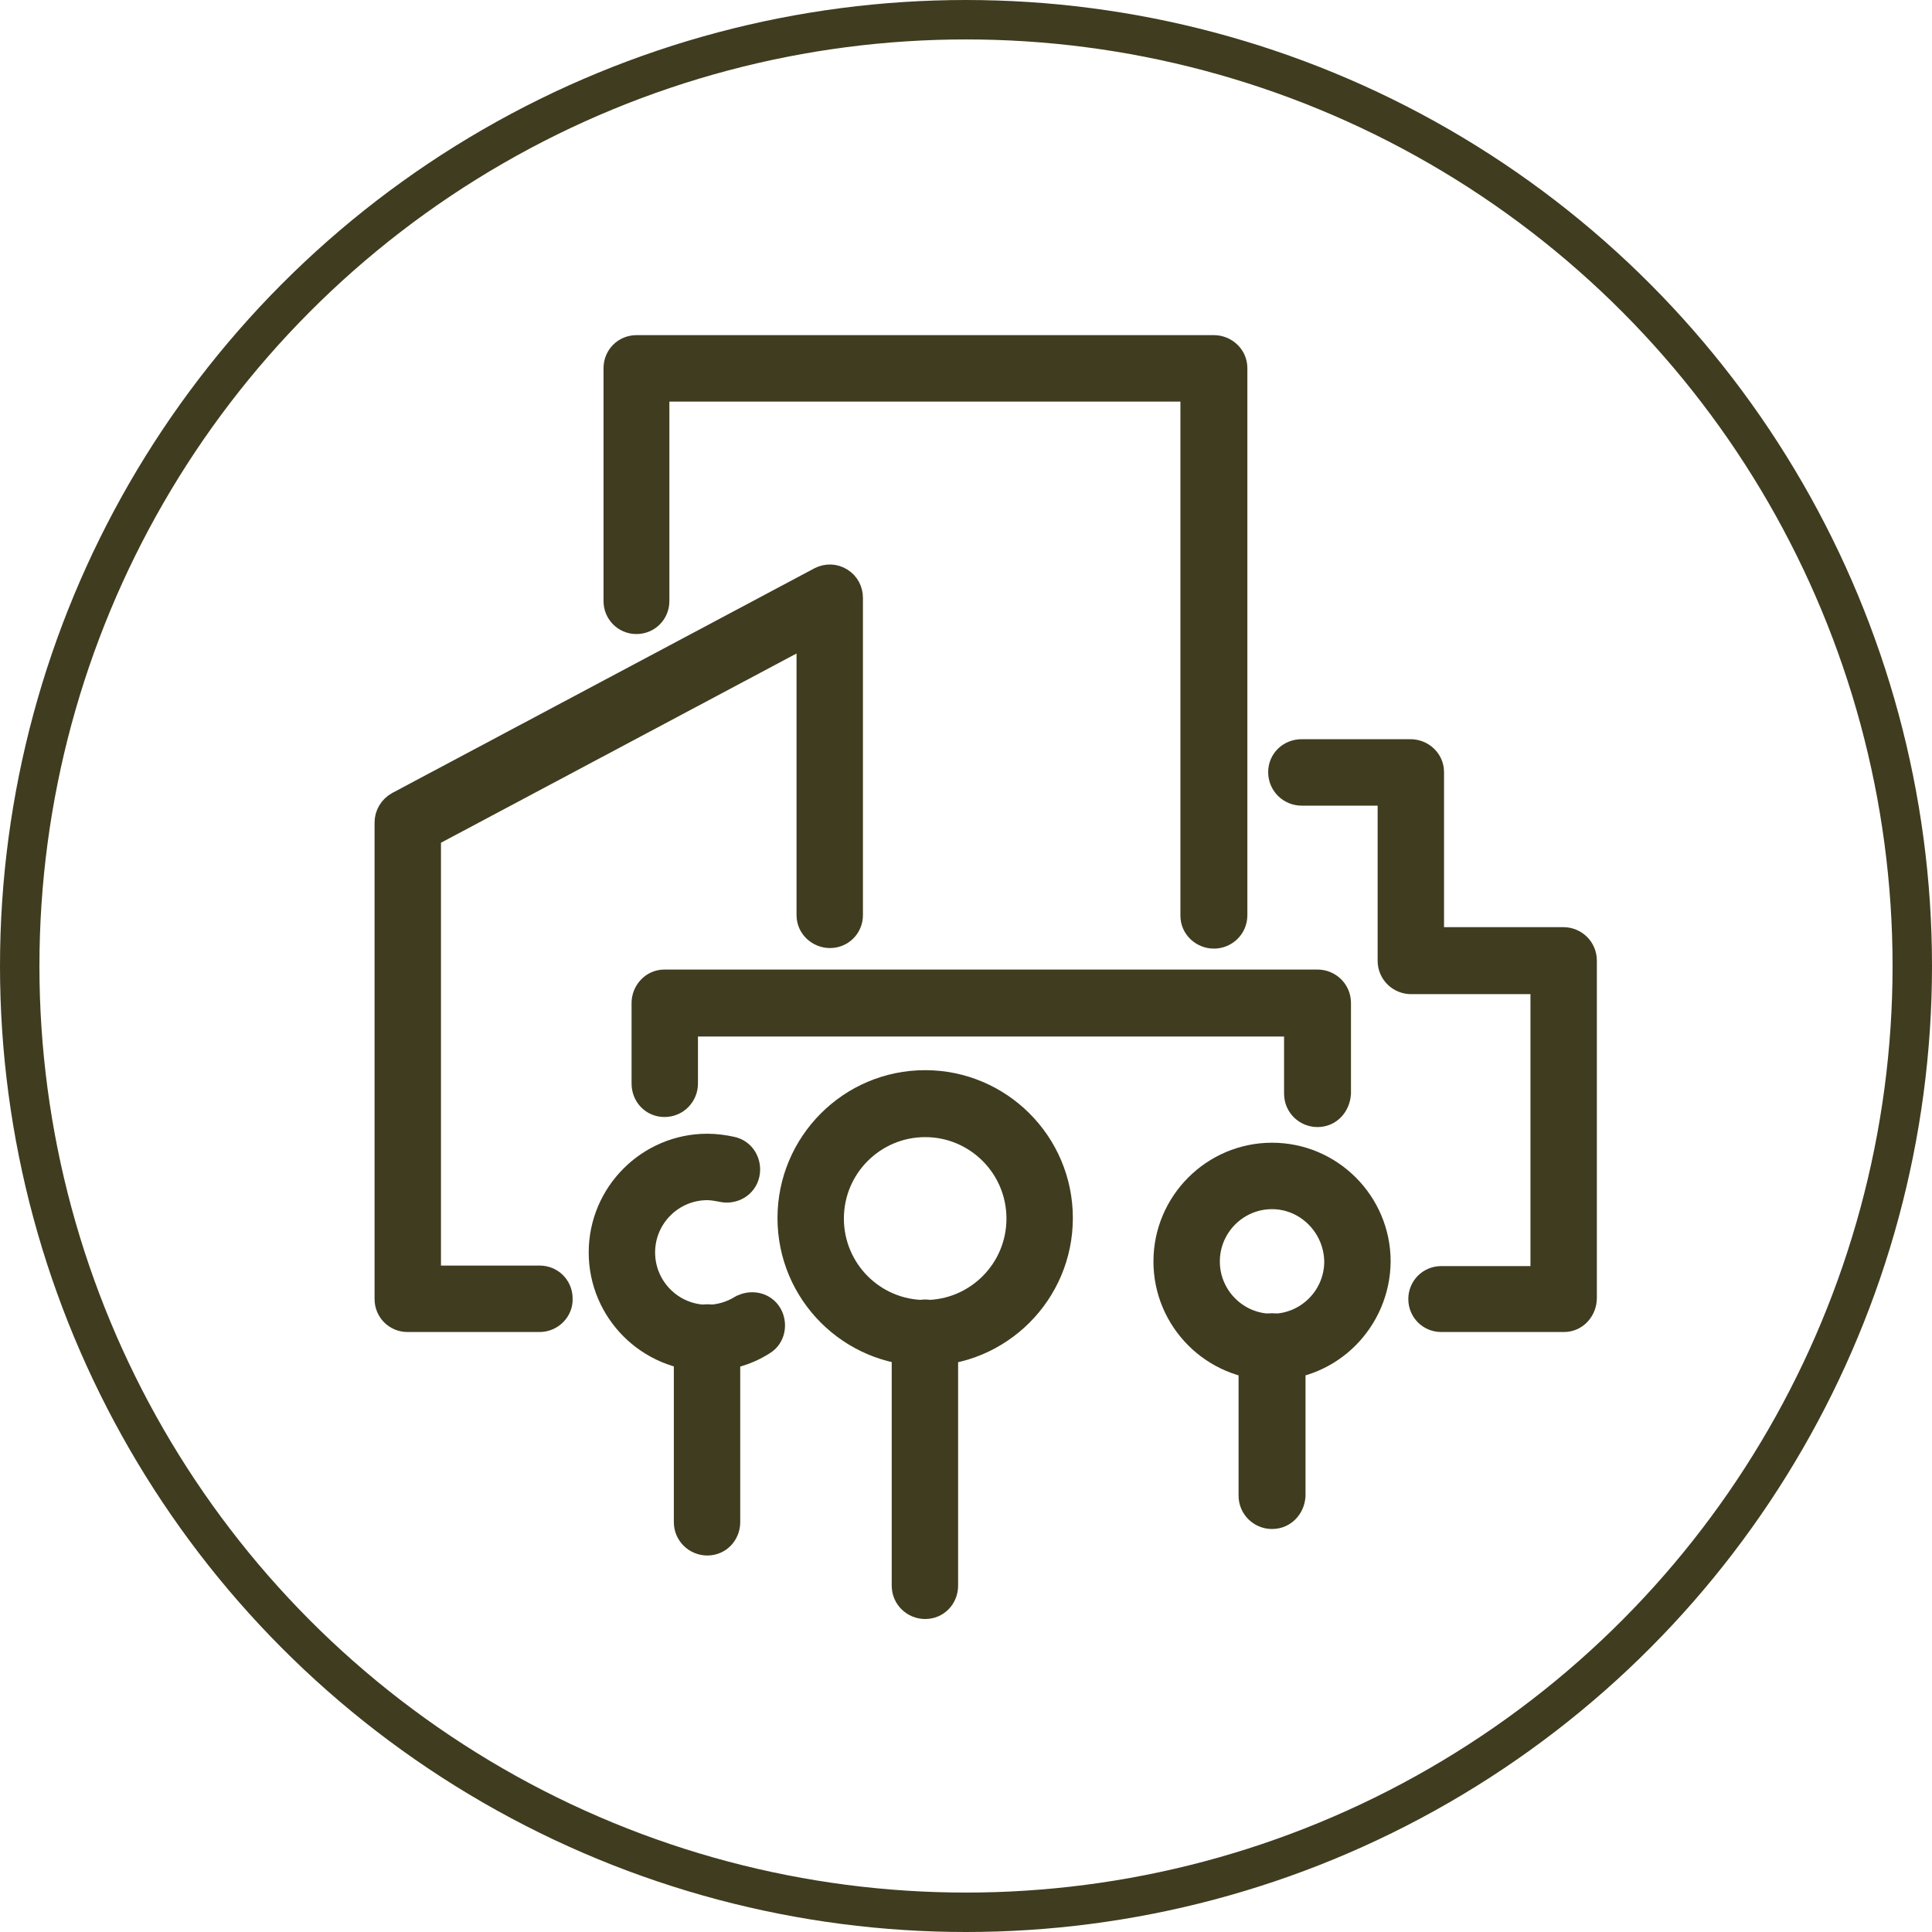
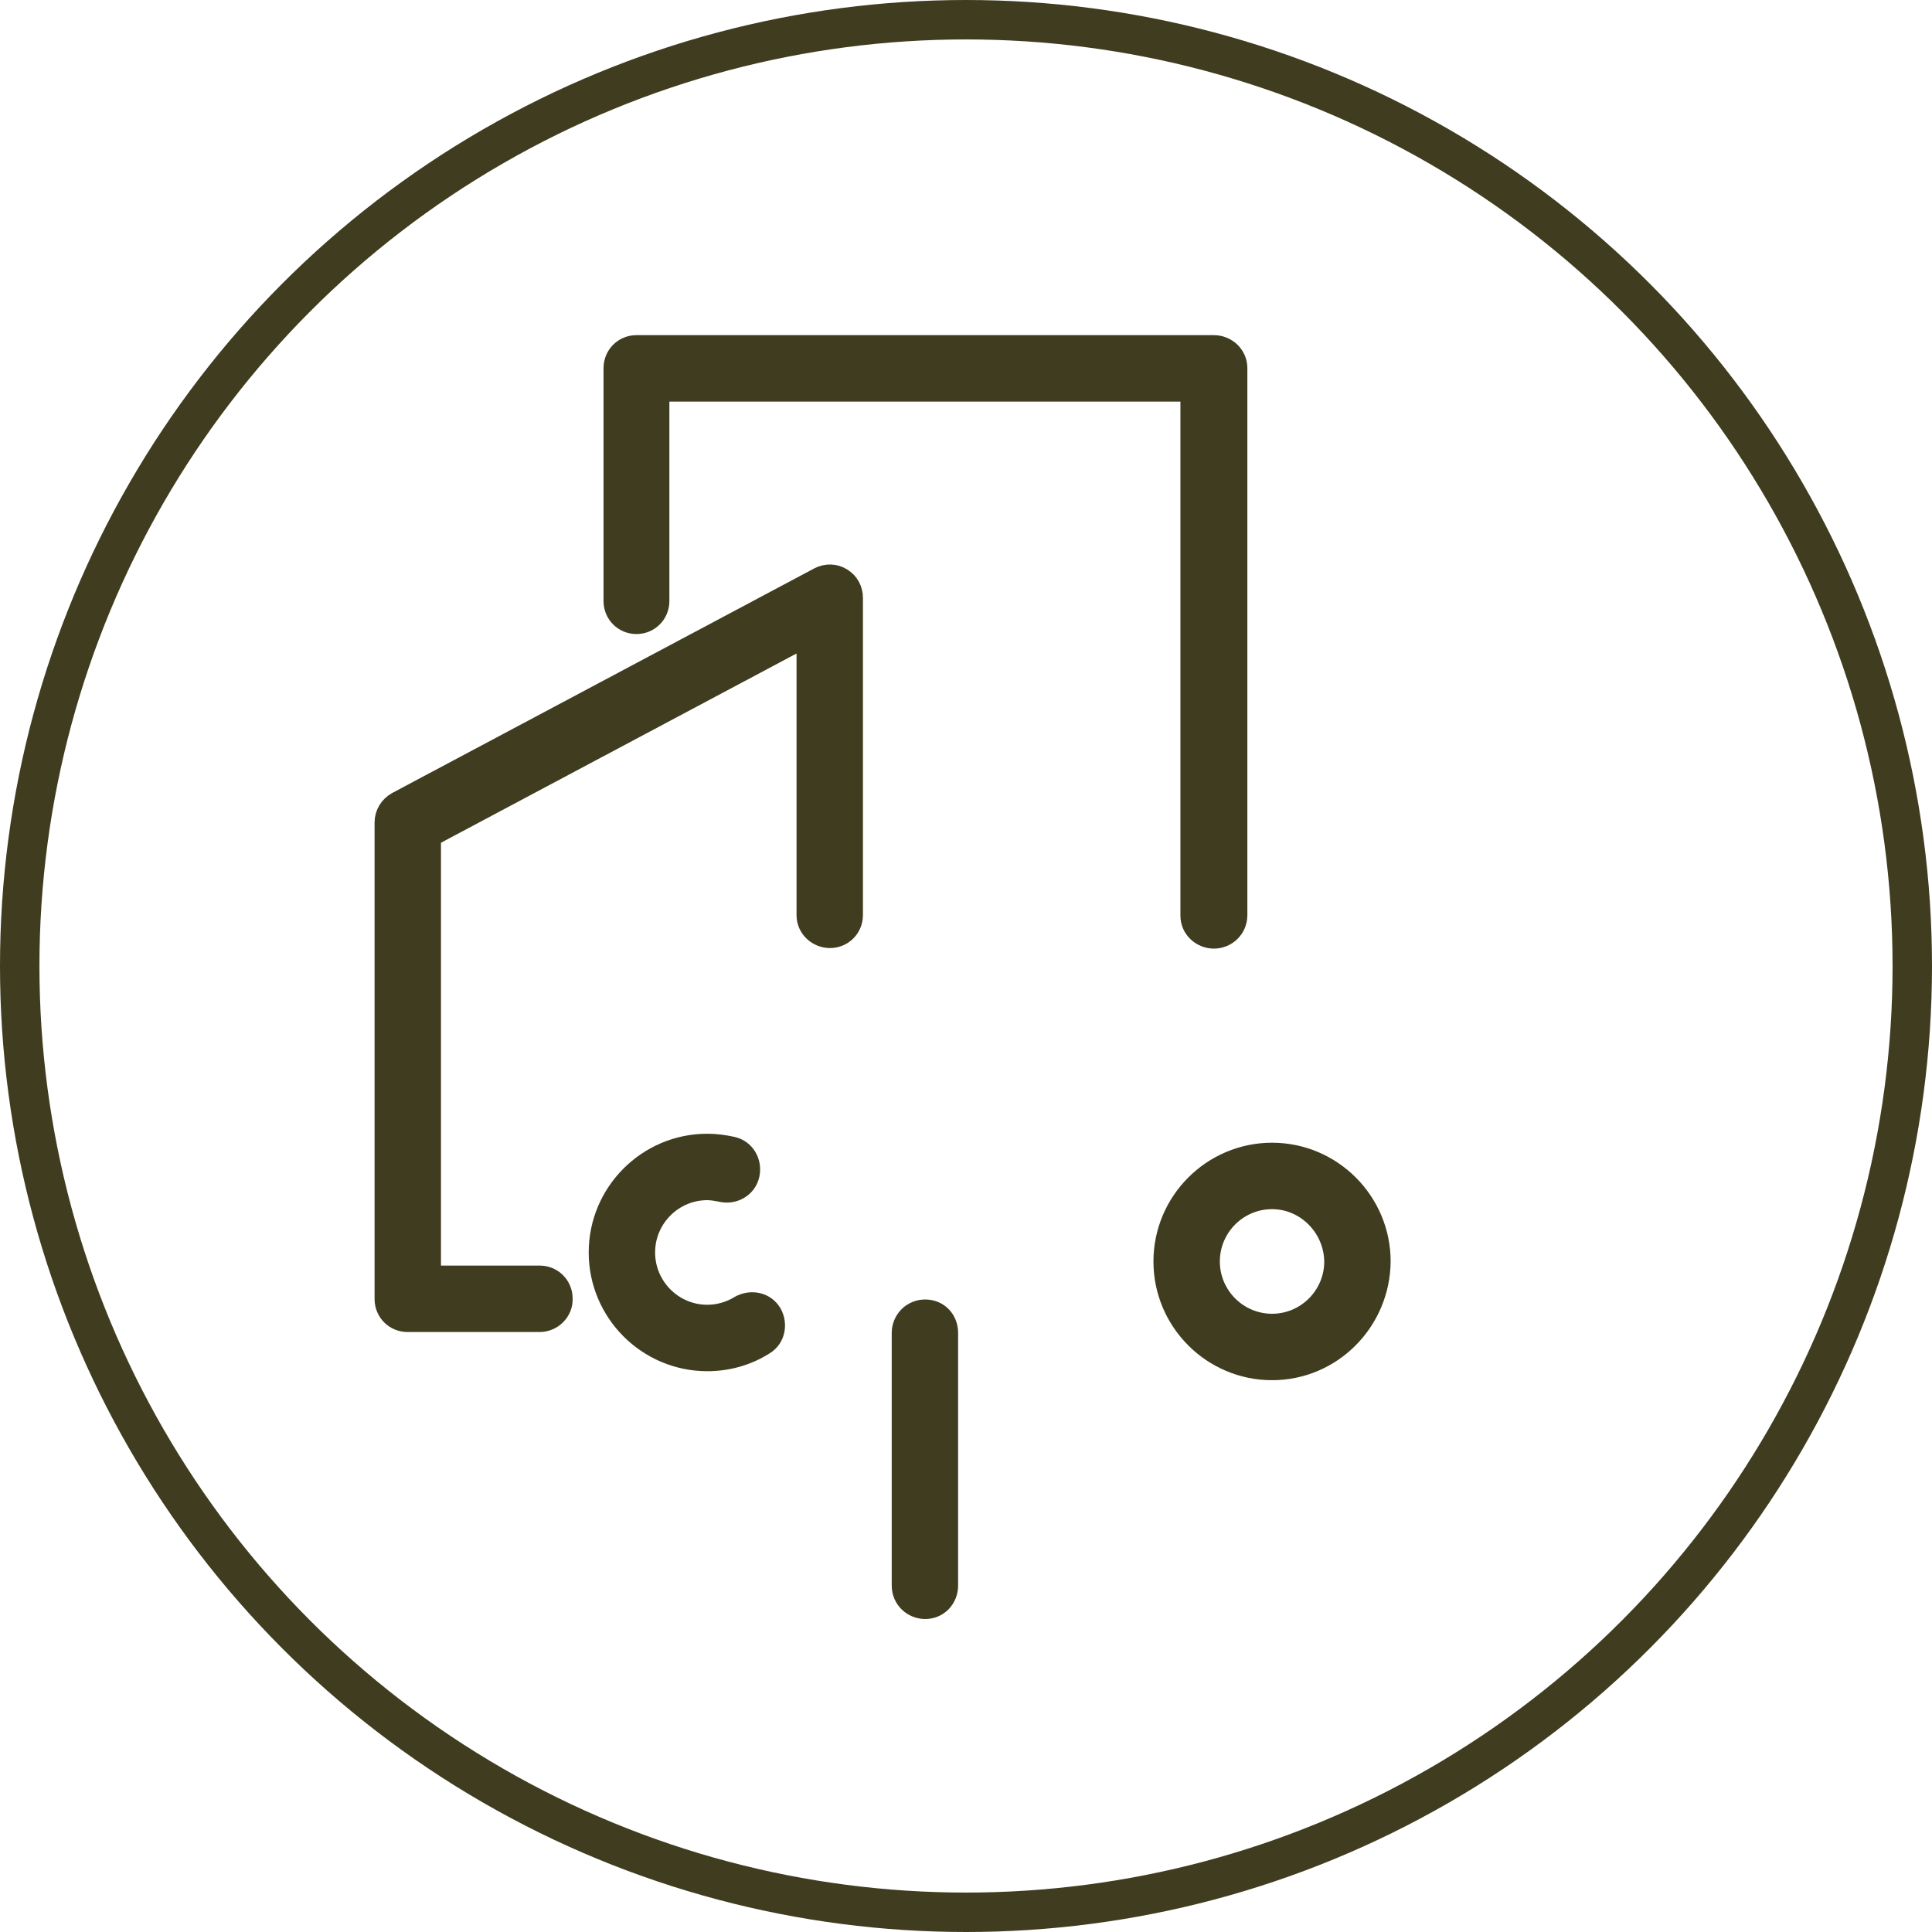
<svg xmlns="http://www.w3.org/2000/svg" width="49" height="49" viewBox="0 0 49 49" fill="none">
  <circle cx="24.5" cy="24.5" r="24" stroke="#403C1F" />
  <path d="M30.188 23.223C30.188 23.562 30.474 23.809 30.787 23.809C31.107 23.809 31.386 23.555 31.386 23.21V9.336C31.386 8.997 31.1 8.75 30.787 8.75H16.142C15.816 8.75 15.557 9.01 15.557 9.336V15.245C15.557 15.571 15.816 15.831 16.142 15.831C16.468 15.831 16.727 15.571 16.727 15.245V9.935H30.188V23.223Z" fill="#403C1F" stroke="#403C1F" stroke-width="0.5" />
-   <path d="M36.553 33.533H39.665C40.009 33.533 40.25 33.24 40.25 32.92V24.365C40.25 24.019 39.971 23.765 39.651 23.765H36.374V19.583C36.374 19.245 36.089 18.998 35.776 18.998H33.013C32.68 18.998 32.414 19.251 32.414 19.583C32.414 19.929 32.693 20.183 33.013 20.183H35.19V24.365C35.19 24.71 35.469 24.964 35.789 24.964H39.066V32.361H36.553C36.227 32.361 35.968 32.621 35.968 32.947C35.968 33.273 36.227 33.533 36.553 33.533Z" fill="#403C1F" stroke="#403C1F" stroke-width="0.5" />
  <path d="M10.07 20.33L10.07 20.33L10.066 20.332C9.867 20.442 9.75 20.646 9.75 20.859V32.947C9.75 33.273 10.009 33.533 10.335 33.533H13.688C14.007 33.533 14.292 33.264 14.273 32.925C14.269 32.603 14.011 32.348 13.688 32.348H10.934V21.224L20.452 16.158V23.21C20.452 23.548 20.737 23.795 21.05 23.795C21.377 23.795 21.636 23.535 21.636 23.21V15.165C21.636 14.964 21.543 14.773 21.358 14.657C21.171 14.54 20.957 14.543 20.778 14.632L20.778 14.632L20.772 14.635L10.07 20.33Z" fill="#403C1F" stroke="#403C1F" stroke-width="0.5" />
-   <path d="M34.013 27.738L34.014 27.731V27.723V25.439C34.014 25.094 33.735 24.84 33.415 24.84H16.853C16.514 24.84 16.268 25.127 16.268 25.439V27.481C16.268 27.814 16.52 28.08 16.853 28.08C17.199 28.08 17.452 27.8 17.452 27.481V26.039H32.817V27.736C32.817 28.082 33.095 28.335 33.415 28.335C33.755 28.335 33.993 28.064 34.013 27.738Z" fill="#403C1F" stroke="#403C1F" stroke-width="0.5" />
-   <path d="M17.34 38.602C17.34 38.947 17.619 39.201 17.939 39.201C18.272 39.201 18.524 38.934 18.524 38.602V33.928C18.524 33.771 18.472 33.62 18.364 33.506C18.255 33.391 18.104 33.329 17.939 33.329C17.593 33.329 17.34 33.608 17.34 33.928V38.602Z" fill="#403C1F" stroke="#403C1F" stroke-width="0.5" />
  <path d="M18.765 33.108L18.765 33.108L18.764 33.108C18.505 33.262 18.226 33.342 17.939 33.342C17.072 33.342 16.365 32.635 16.365 31.765C16.365 30.896 17.072 30.189 17.939 30.189C18.045 30.189 18.17 30.21 18.304 30.237C18.611 30.302 18.943 30.127 19.015 29.79C19.081 29.483 18.907 29.149 18.568 29.077C18.369 29.034 18.163 29.004 17.939 29.004C16.419 29.004 15.181 30.244 15.181 31.765C15.181 33.287 16.419 34.527 17.939 34.527C18.438 34.527 18.94 34.395 19.384 34.114C19.678 33.939 19.728 33.565 19.577 33.305C19.403 33.007 19.027 32.955 18.765 33.108Z" fill="#403C1F" stroke="#403C1F" stroke-width="0.5" />
-   <path d="M32.86 37.947L32.861 37.938V37.93V34.156C32.861 33.81 32.582 33.557 32.262 33.557C31.916 33.557 31.663 33.836 31.663 34.156V37.93C31.663 38.275 31.942 38.529 32.262 38.529C32.597 38.529 32.839 38.264 32.86 37.947Z" fill="#403C1F" stroke="#403C1F" stroke-width="0.5" />
  <path d="M35.02 31.996L35.02 31.996V31.994C35.02 30.472 33.782 29.232 32.262 29.232C30.742 29.232 29.504 30.472 29.504 31.994C29.504 33.515 30.742 34.755 32.262 34.755C33.784 34.755 35.005 33.513 35.02 31.996ZM30.688 31.994C30.688 31.124 31.395 30.417 32.262 30.417C33.114 30.417 33.823 31.122 33.836 31.995C33.835 32.864 33.129 33.57 32.262 33.57C31.395 33.57 30.688 32.863 30.688 31.994Z" fill="#403C1F" stroke="#403C1F" stroke-width="0.5" />
  <path d="M22.866 40.213C22.866 40.559 23.145 40.812 23.465 40.812C23.797 40.812 24.05 40.546 24.05 40.213V33.807C24.05 33.65 23.997 33.499 23.889 33.385C23.78 33.27 23.629 33.208 23.465 33.208C23.119 33.208 22.866 33.487 22.866 33.807V40.213Z" fill="#403C1F" stroke="#403C1F" stroke-width="0.5" />
-   <path d="M19.969 30.892C19.969 32.831 21.543 34.393 23.465 34.393C25.386 34.393 26.96 32.831 26.96 30.892C26.96 28.954 25.386 27.392 23.465 27.392C21.528 27.392 19.969 28.969 19.969 30.892ZM21.153 30.906C21.153 29.621 22.194 28.59 23.465 28.59C24.735 28.59 25.776 29.621 25.776 30.906C25.776 32.191 24.735 33.221 23.465 33.221C22.182 33.221 21.153 32.179 21.153 30.906Z" fill="#403C1F" stroke="#403C1F" stroke-width="0.5" />
</svg>